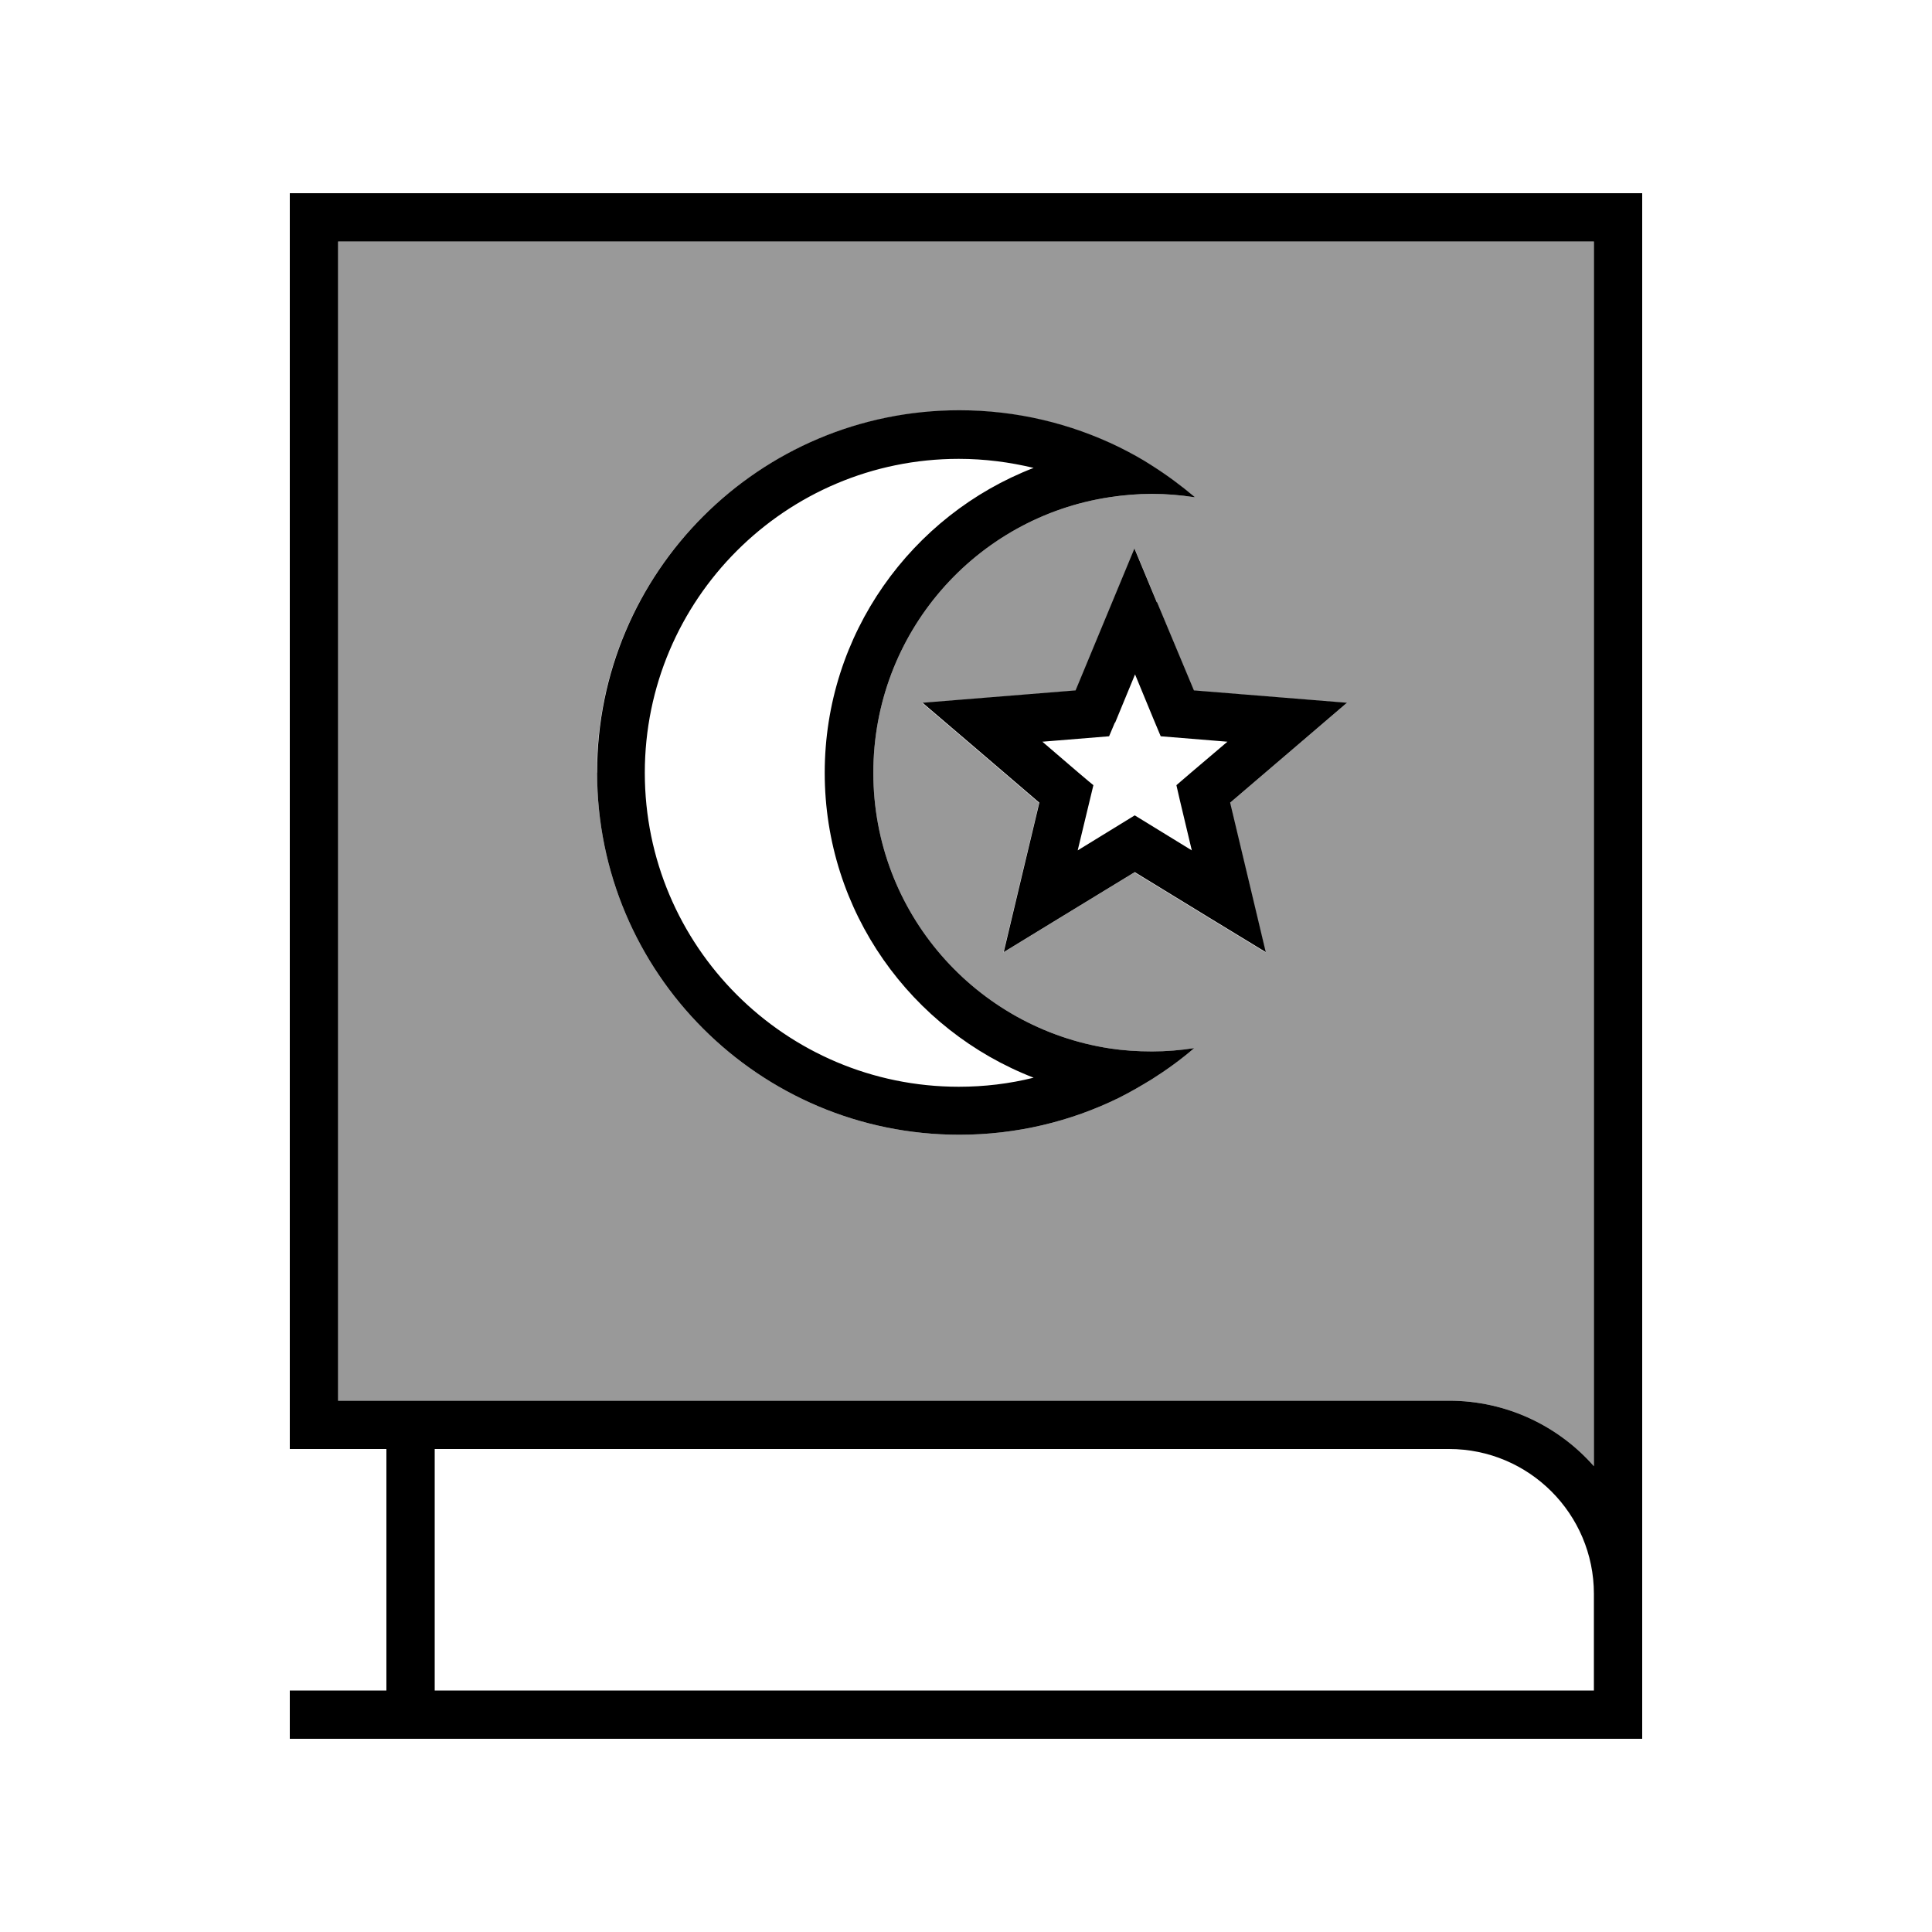
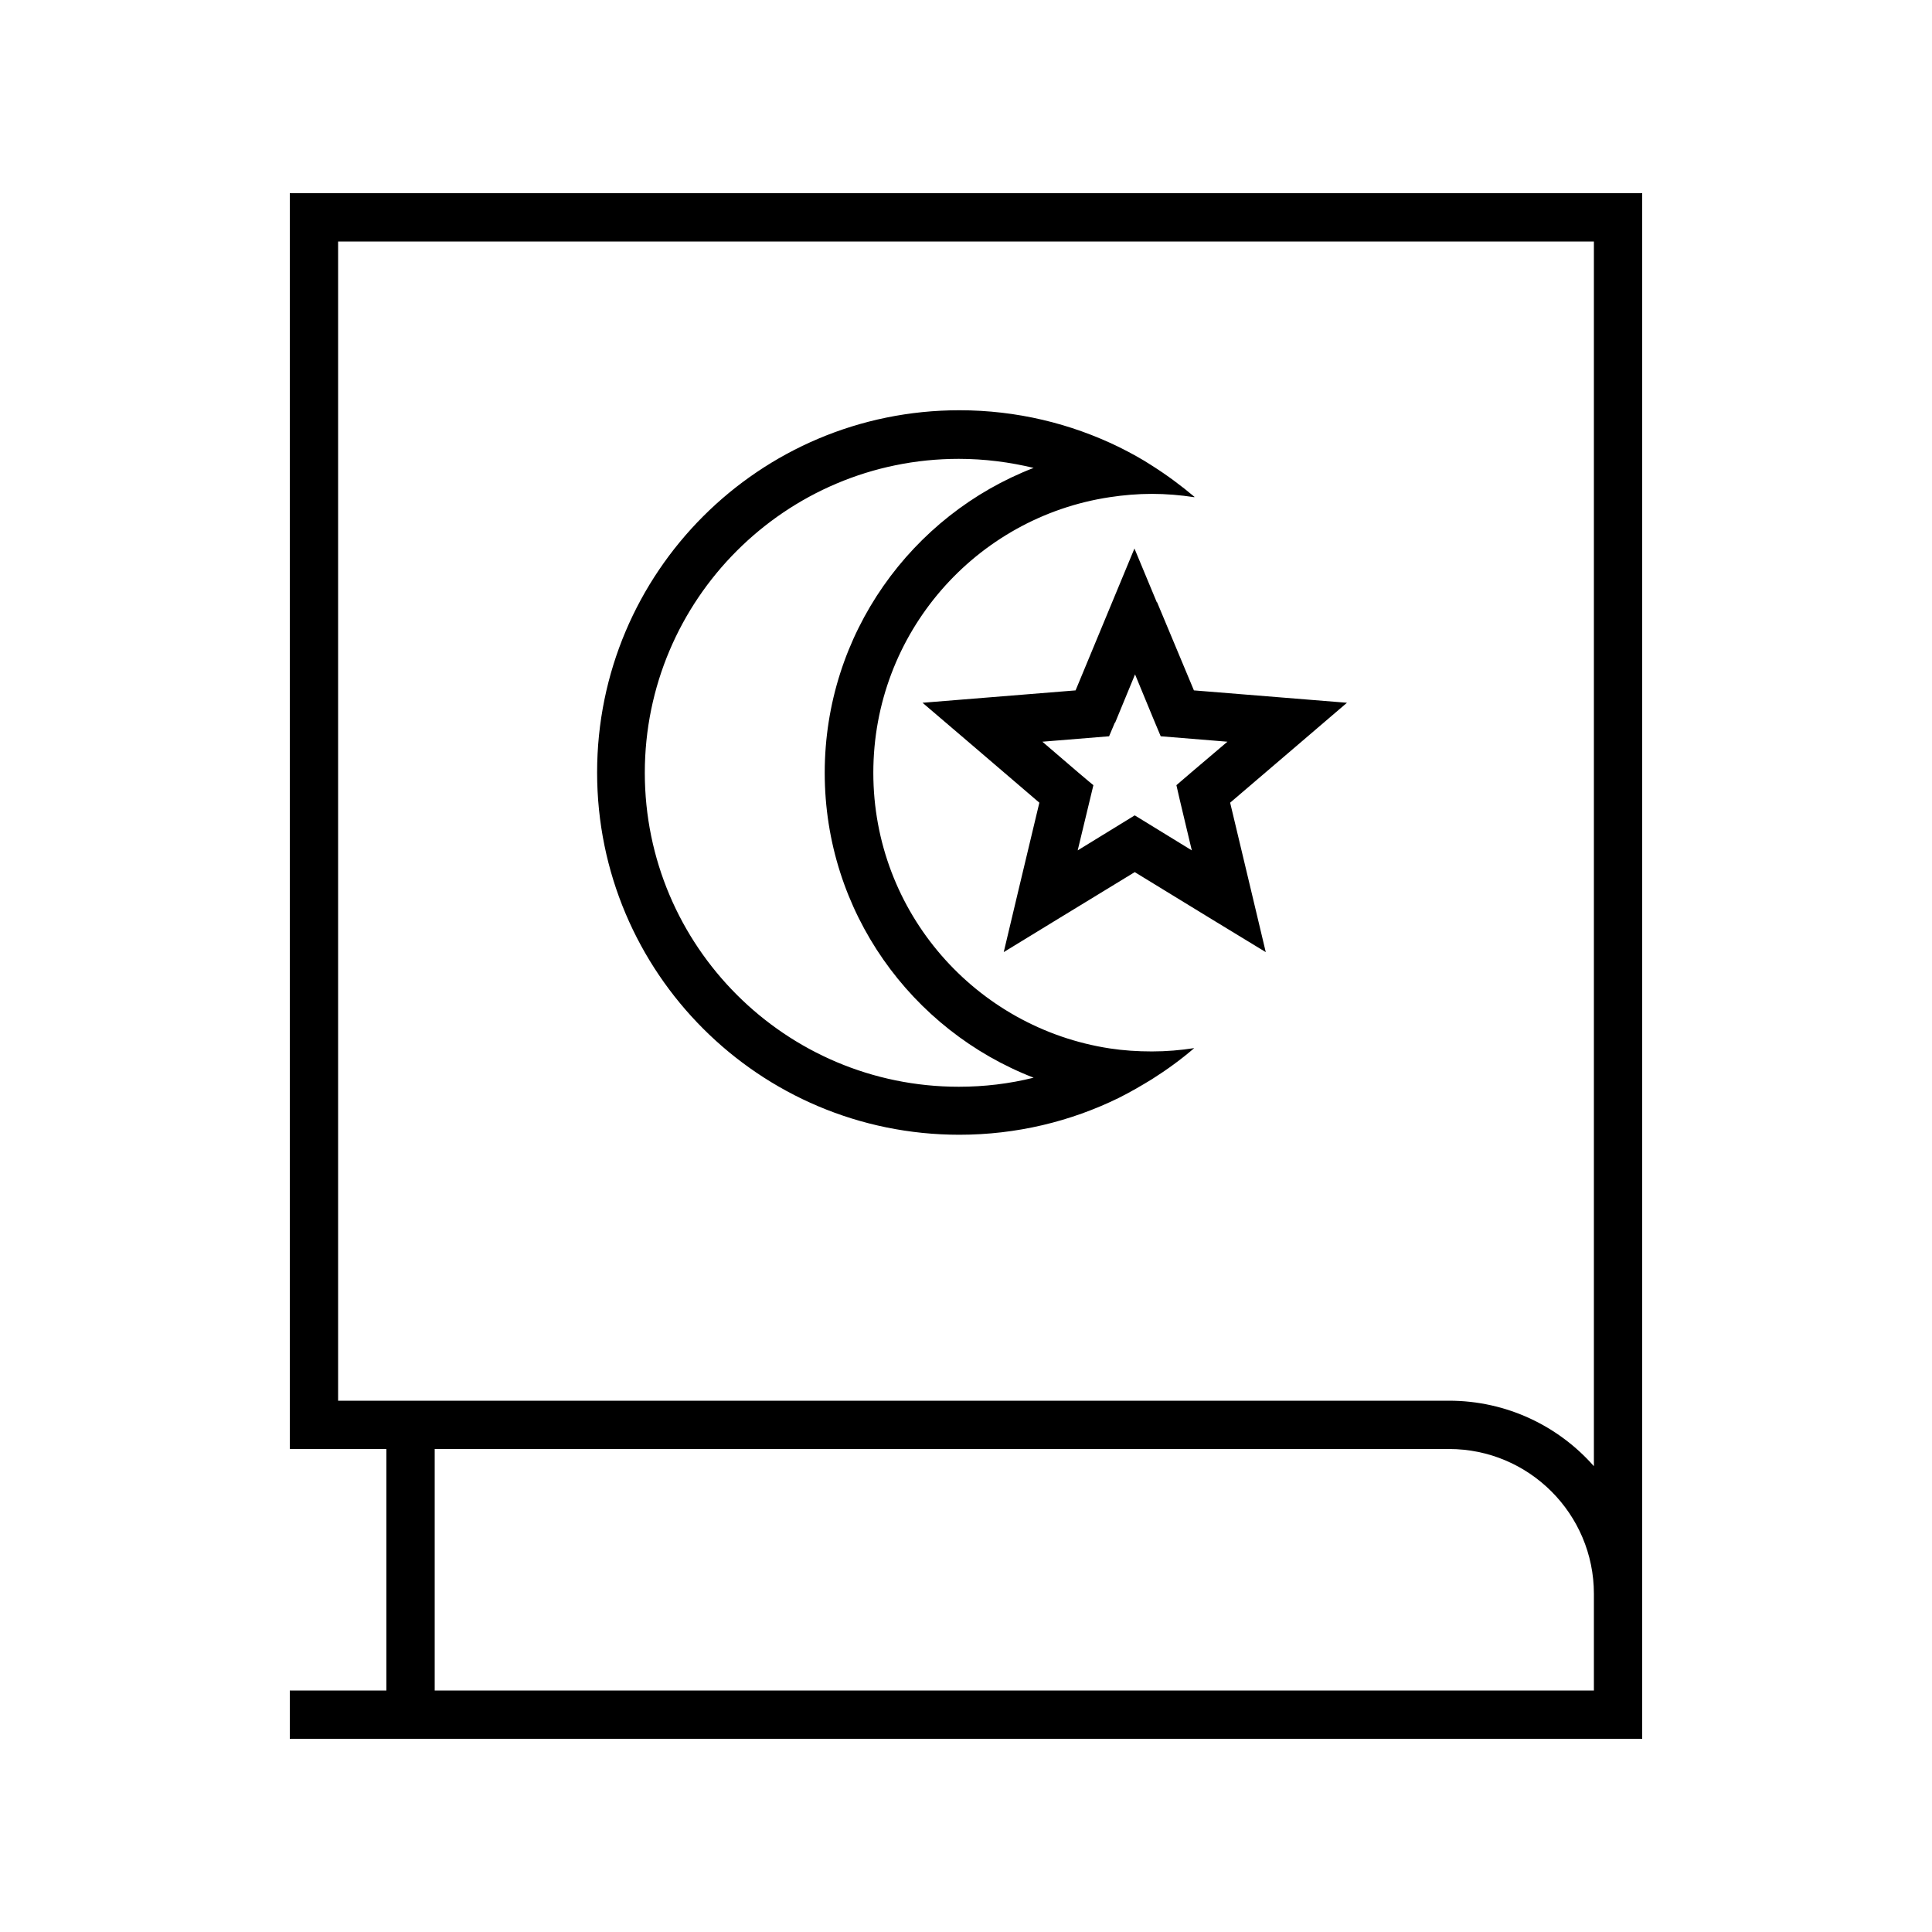
<svg xmlns="http://www.w3.org/2000/svg" viewBox="0 0 640 640">
-   <path opacity=".4" fill="currentColor" d="M112 80L112 464L480 464C499.1 464 516.3 472.4 528 485.7L528 80L112 80zM197.7 256C197.7 189.7 251.4 136 317.7 136C336.7 136 354.6 140.4 370.6 148.2C374.4 150.1 378.1 152.1 381.6 154.4C386.5 157.5 391.2 161 395.6 164.7C391 164 386.3 163.6 381.6 163.6C376.9 163.6 372.2 164 367.6 164.7C323.2 171.4 289.3 209.7 289.3 256C289.3 302.3 323.3 340.5 367.6 347.3C372.2 348 376.8 348.3 381.6 348.3C386.4 348.3 391.1 347.9 395.6 347.2C391.2 351 386.5 354.4 381.6 357.5C378 359.7 374.4 361.8 370.6 363.7C354.7 371.5 336.7 375.9 317.8 375.9C251.5 375.9 197.8 322.2 197.8 255.9zM305.7 232.9C316.4 232 333.3 230.7 356.4 228.8C365.3 207.4 371.8 191.7 375.9 181.8C380 191.7 386.5 207.4 395.4 228.8C418.5 230.7 435.4 232 446.1 232.9C437.9 239.9 425.1 250.9 407.4 266C412.8 288.5 416.7 305.1 419.2 315.5C410 309.9 395.5 301.1 375.8 289C356 301.1 341.5 309.9 332.4 315.5C334.9 305 338.8 288.5 344.2 266C326.6 250.9 313.7 239.9 305.5 232.9z" />
  <path fill="currentColor" d="M536 64L544 64L544 576L96 576L96 560L128 560L128 480L96 480L96 64L536 64zM144 480L144 560L528 560L528 528C528 501.5 506.5 480 480 480L144 480zM480 464C499.1 464 516.3 472.4 528 485.7L528 80L112 80L112 464L480 464zM395.6 164.7C391 164 386.3 163.6 381.6 163.6C376.9 163.6 372.2 164 367.6 164.7C323.2 171.4 289.3 209.7 289.3 256C289.3 302.3 323.3 340.5 367.6 347.3C372.2 348 376.8 348.3 381.6 348.3C386.4 348.3 391.1 347.9 395.6 347.2C391.2 351 386.5 354.4 381.6 357.5C378 359.7 374.4 361.8 370.6 363.7C354.7 371.5 336.7 375.9 317.8 375.9C251.5 375.9 197.8 322.2 197.8 255.9C197.8 189.6 251.5 135.9 317.8 135.9C336.8 135.9 354.7 140.3 370.7 148.1C374.5 150 378.2 152 381.7 154.3C386.6 157.4 391.3 160.9 395.7 164.6zM342.4 357C301.9 341.3 273.2 302 273.2 256C273.2 210 302 170.6 342.4 155C334.5 153.1 326.2 152 317.6 152C260.2 152 213.6 198.6 213.6 256C213.6 313.4 260.2 360 317.6 360C326.1 360 334.4 359 342.4 357zM383.3 199.5L395.5 228.7C418.6 230.6 435.5 231.9 446.2 232.8C438 239.8 425.2 250.8 407.5 265.9C412.9 288.4 416.8 305 419.3 315.4C410.1 309.8 395.6 301 375.9 288.9C356.1 301 341.6 309.8 332.5 315.4C335 304.9 338.9 288.4 344.3 265.9C326.7 250.8 313.8 239.8 305.6 232.8C316.3 231.9 333.2 230.6 356.3 228.7C365.2 207.3 371.7 191.6 375.8 181.7L383.2 199.5zM369.3 239.4L367.4 243.9C366.2 244 358.8 244.6 345.3 245.7C355.6 254.6 361.3 259.4 362.2 260.1C361.9 261.3 360.2 268.5 357 281.7C368.6 274.6 374.9 270.7 375.9 270.1C376.9 270.7 383.2 274.6 394.8 281.7L390.8 264.9L389.7 260.1C390.6 259.3 396.2 254.5 406.6 245.7C393 244.6 385.7 244 384.5 243.9C384 242.8 381.2 236 376 223.4L369.4 239.4z" />
</svg>